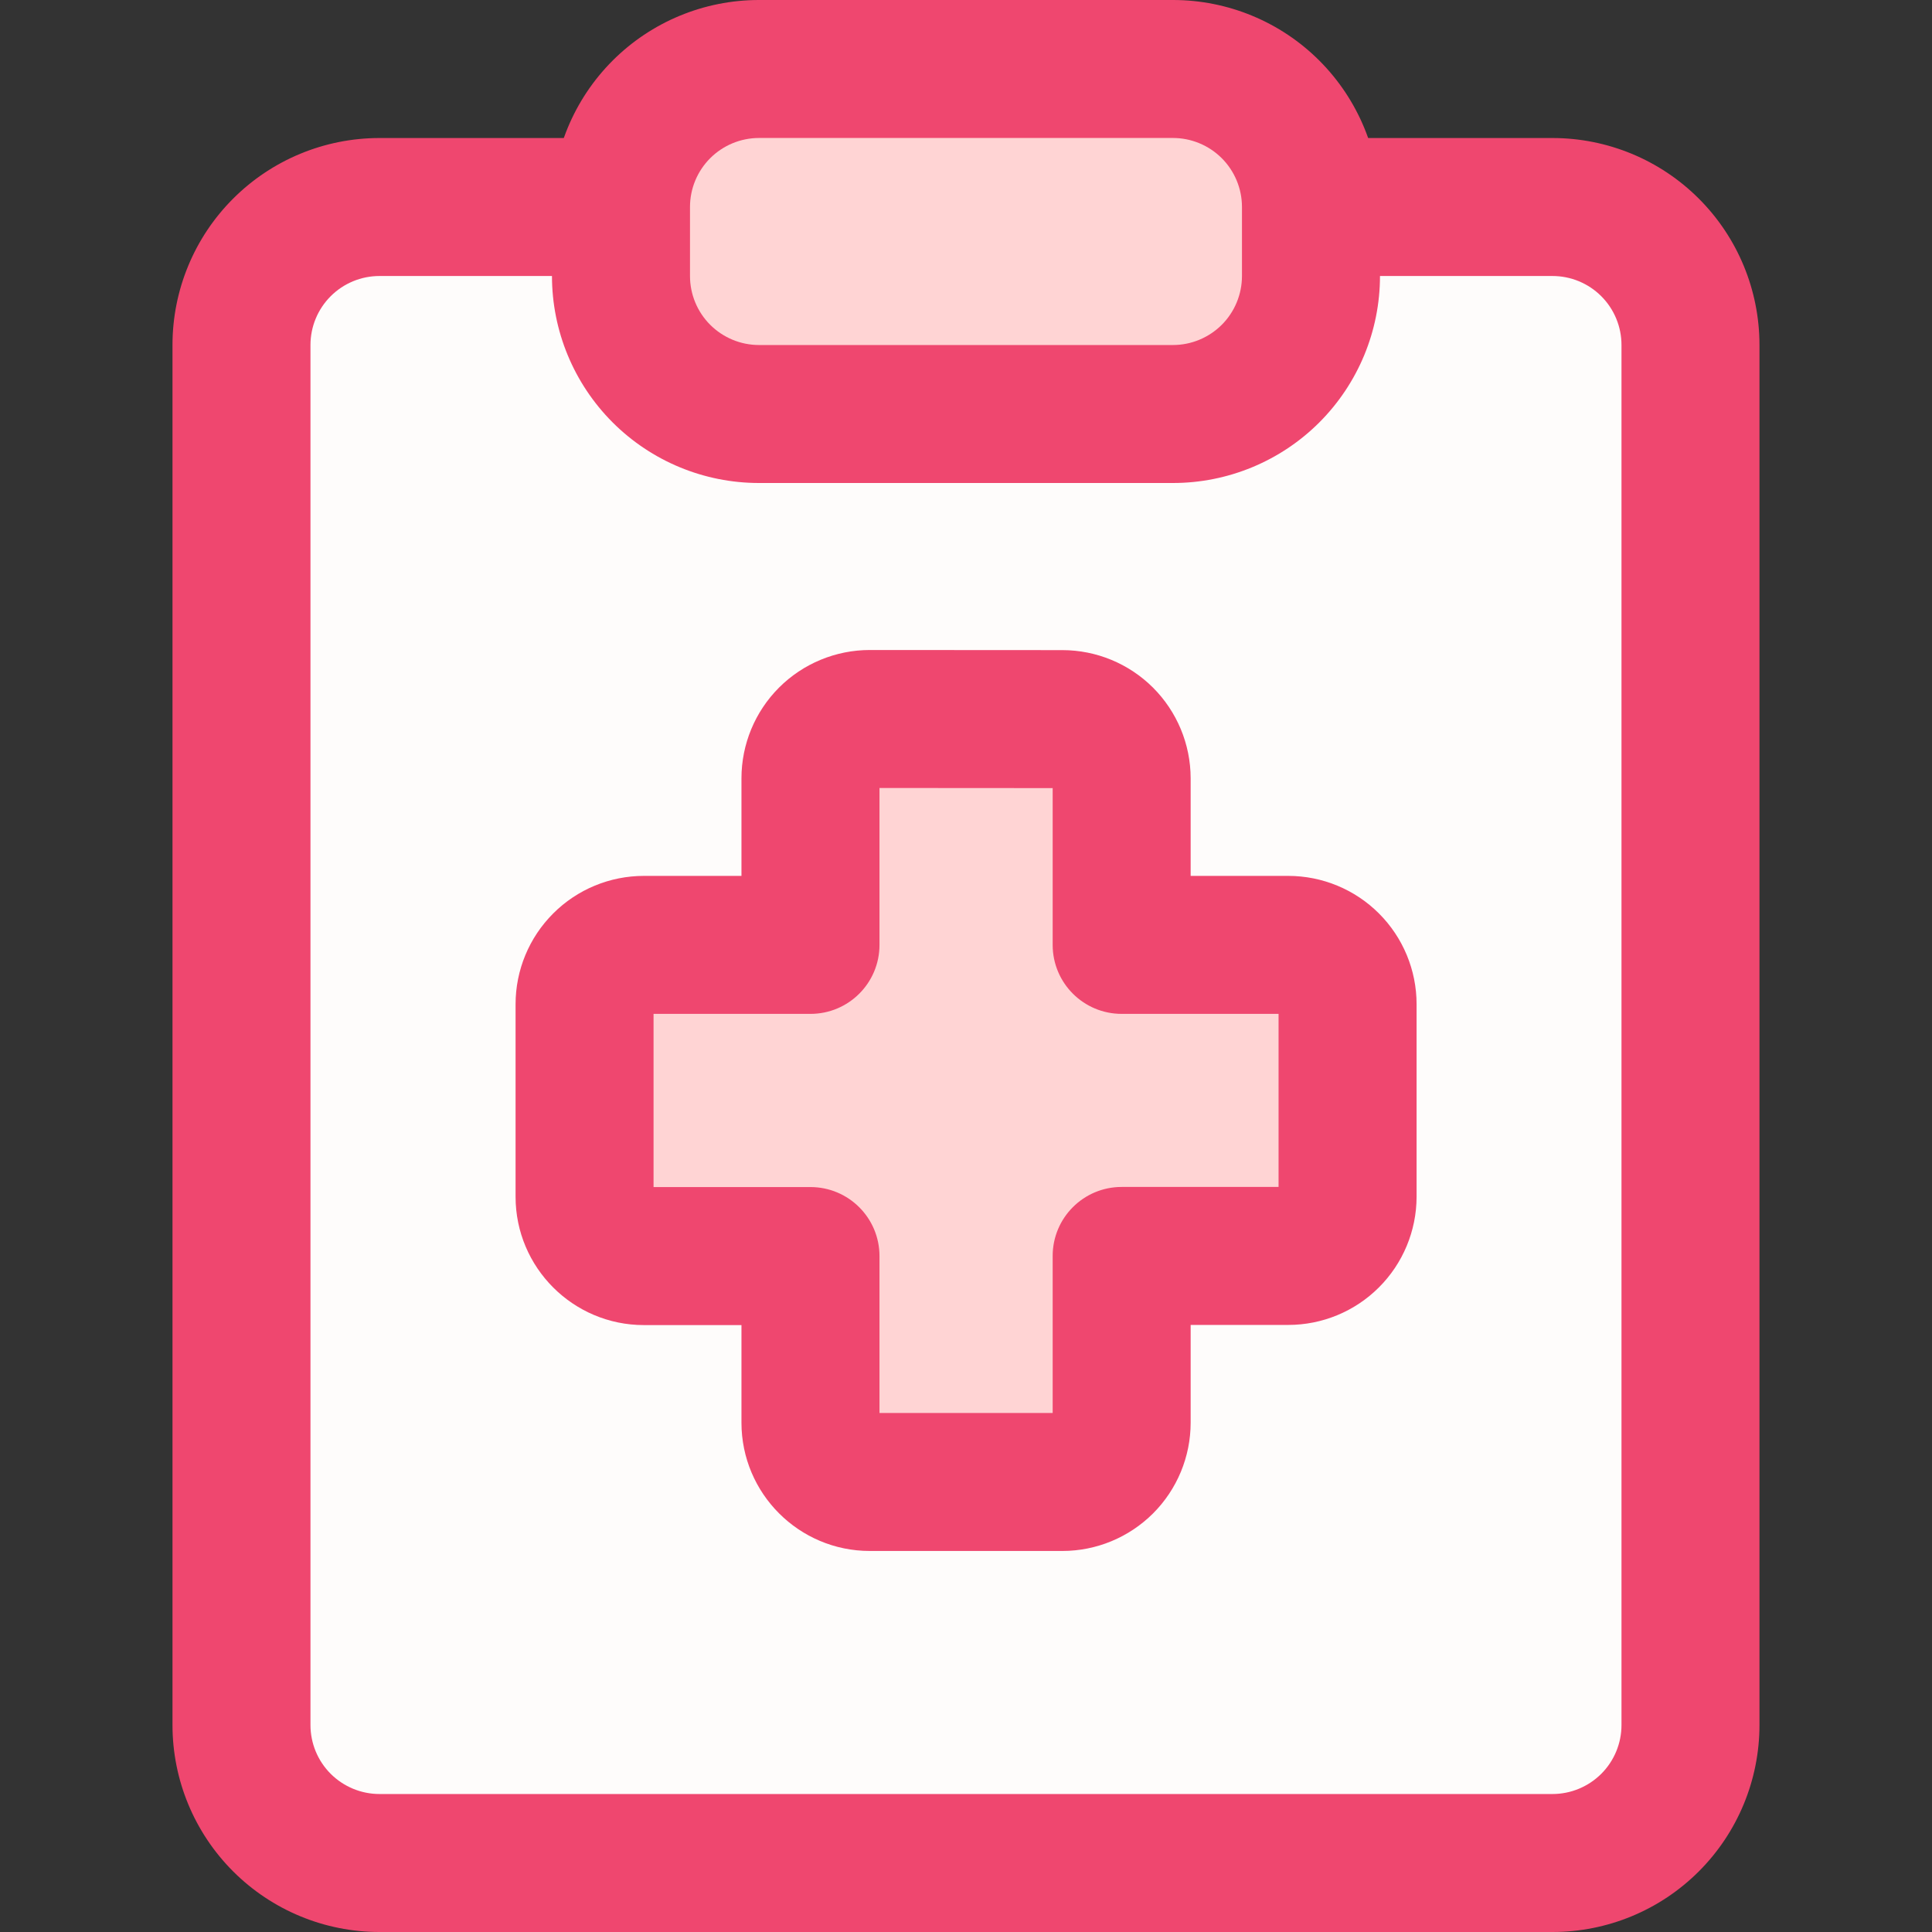
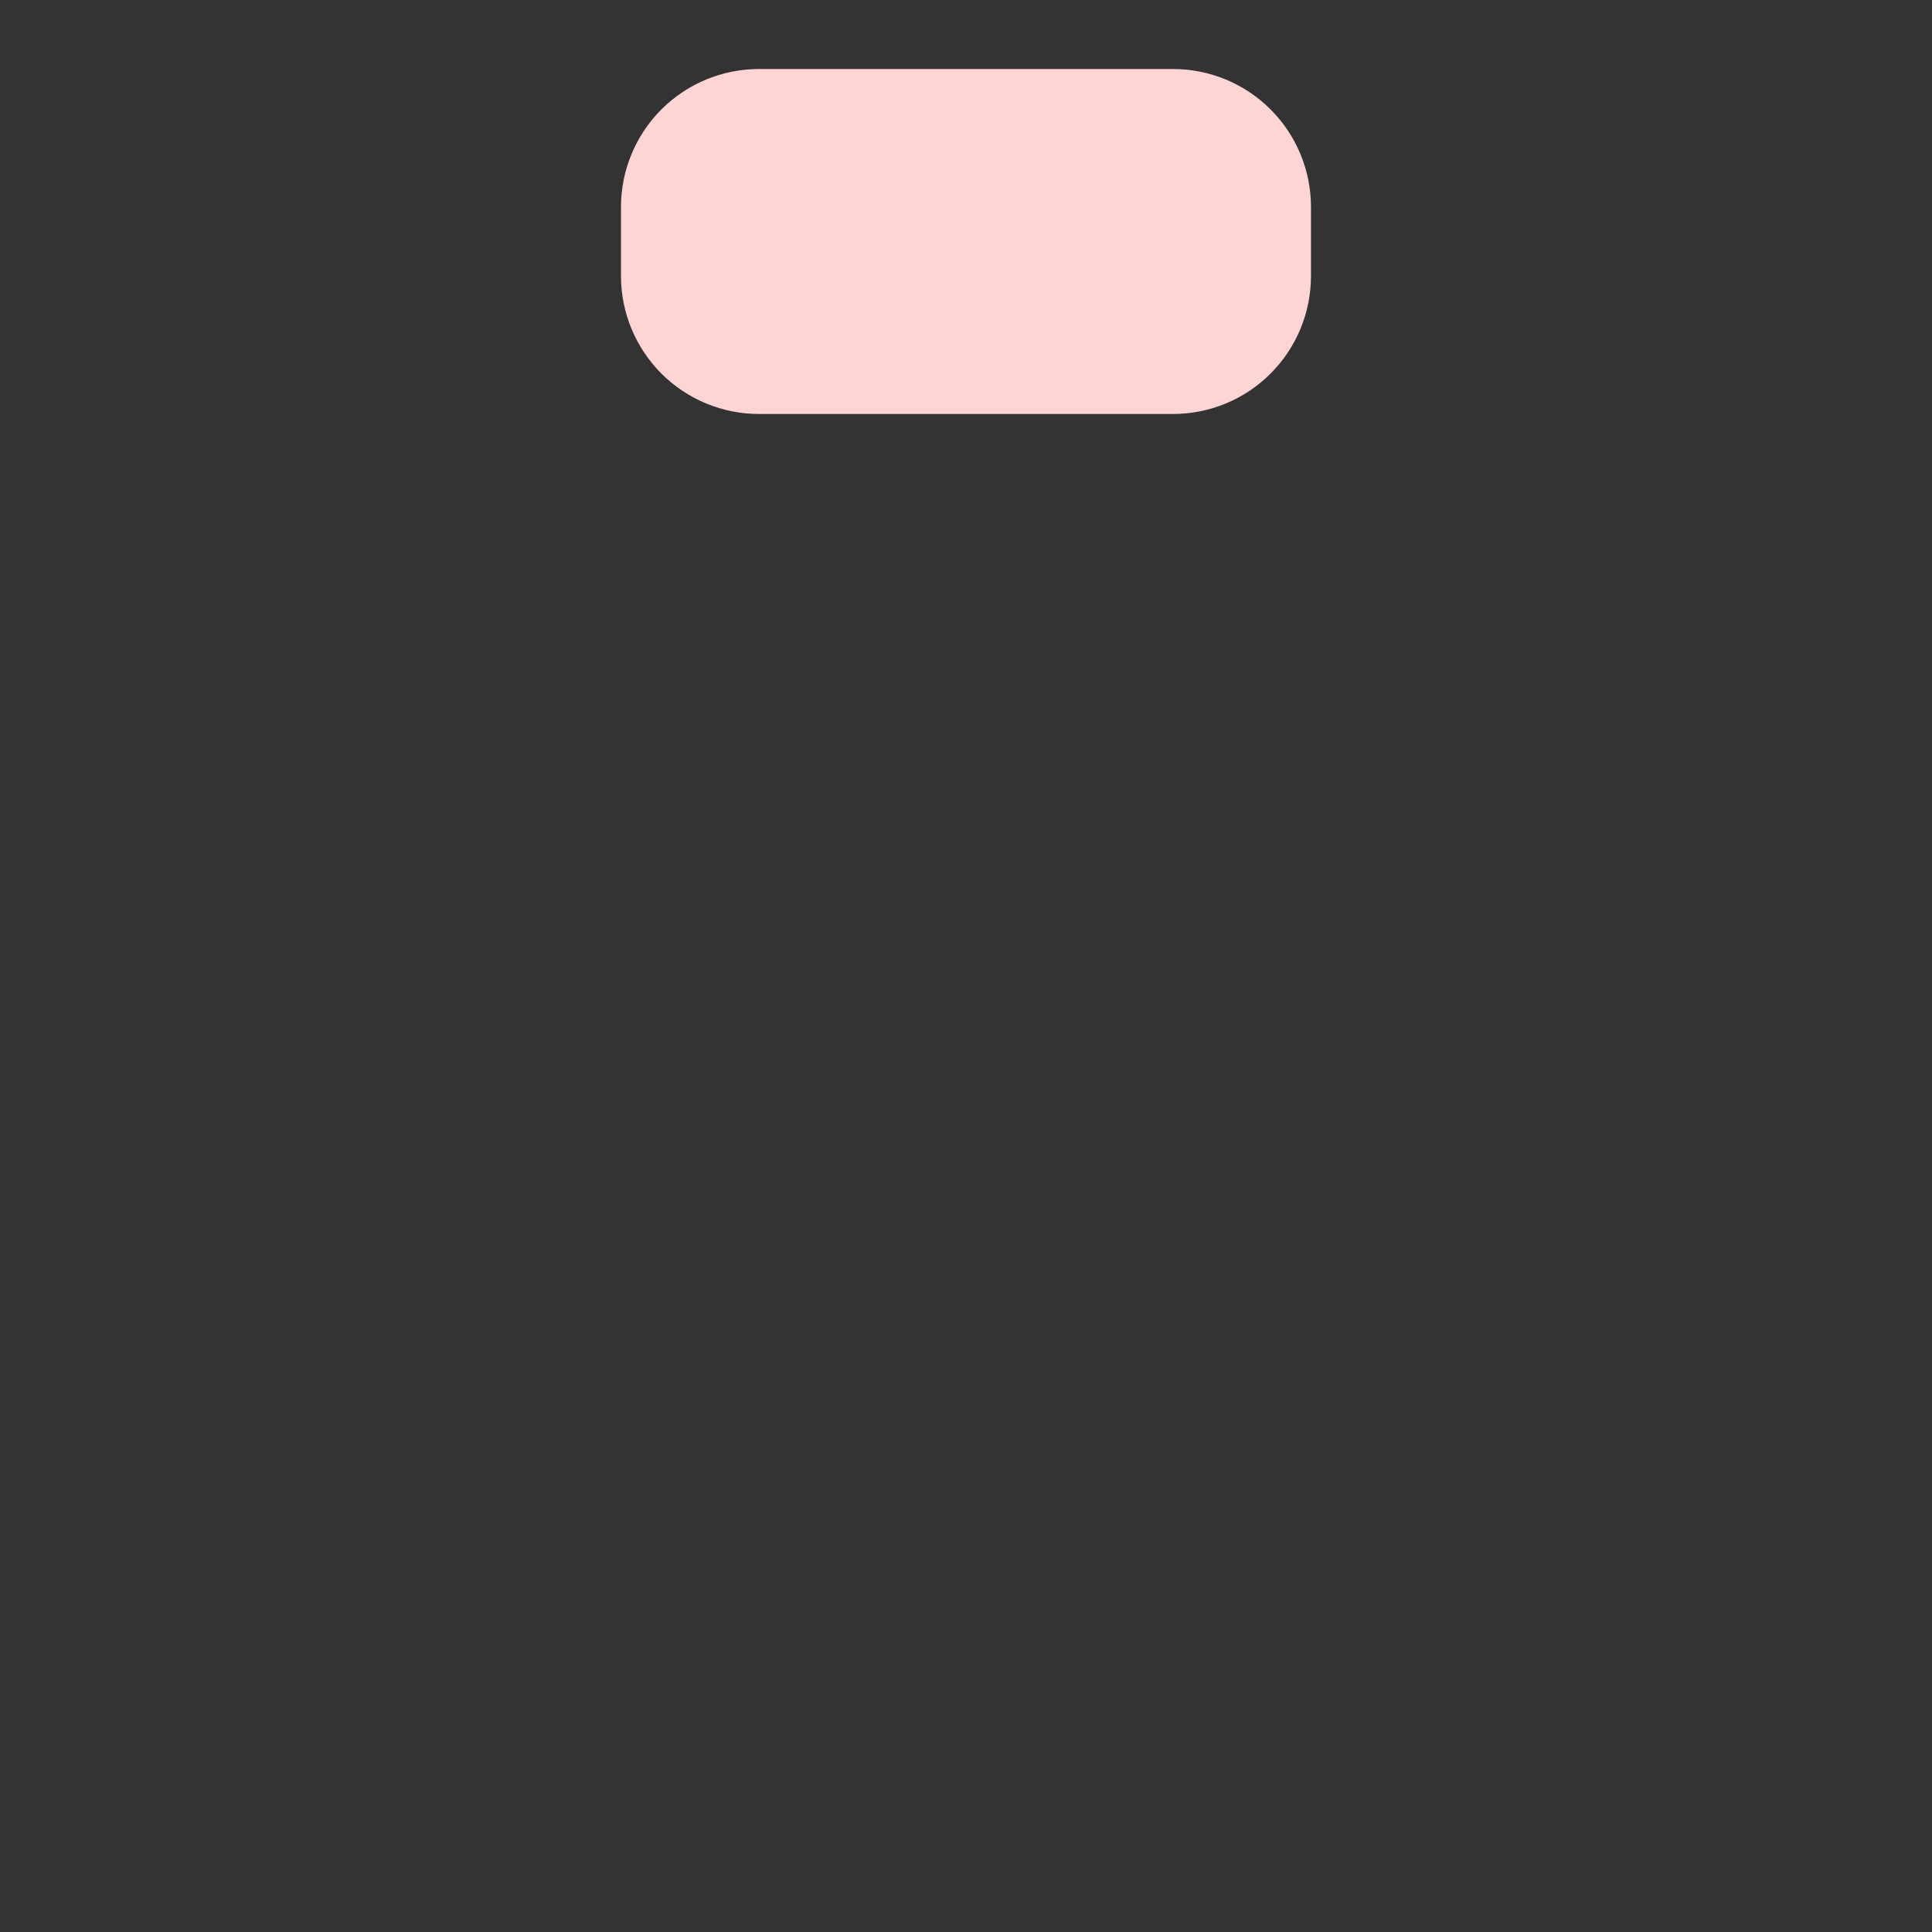
<svg xmlns="http://www.w3.org/2000/svg" width="50" height="50" viewBox="0 0 50 50" fill="none">
  <rect x="0" y="0" width="50" height="50" fill="#333333" stroke="none" />
-   <path fill-rule="evenodd" clip-rule="evenodd" d="M16.071 5.357H9.821C8.874 5.357 7.966 5.733 7.296 6.403C6.626 7.073 6.25 7.981 6.25 8.929V44.643C6.25 45.59 6.626 46.498 7.296 47.168C7.966 47.838 8.874 48.214 9.821 48.214H40.179C41.126 48.214 42.034 47.838 42.704 47.168C43.374 46.498 43.75 45.59 43.75 44.643V8.929C43.75 7.981 43.374 7.073 42.704 6.403C42.034 5.733 41.126 5.357 40.179 5.357H33.929V7.143C33.929 8.09 33.552 8.998 32.883 9.668C32.213 10.338 31.304 10.714 30.357 10.714H19.643C18.696 10.714 17.787 10.338 17.117 9.668C16.448 8.998 16.071 8.09 16.071 7.143V5.357Z" fill="#FEFCFB" />
-   <path fill-rule="evenodd" clip-rule="evenodd" d="M9.821 7.143C9.347 7.143 8.893 7.331 8.558 7.666C8.223 8.001 8.035 8.455 8.035 8.929V44.643C8.035 45.117 8.223 45.571 8.558 45.906C8.893 46.24 9.347 46.429 9.821 46.429H40.178C40.652 46.429 41.106 46.24 41.441 45.906C41.776 45.571 41.964 45.117 41.964 44.643V8.929C41.964 8.455 41.776 8.001 41.441 7.666C41.106 7.331 40.652 7.143 40.178 7.143H34.821C33.835 7.143 33.035 6.343 33.035 5.357C33.035 4.371 33.835 3.572 34.821 3.572H40.178C41.599 3.572 42.962 4.136 43.966 5.141C44.971 6.145 45.535 7.508 45.535 8.929V44.643C45.535 46.064 44.971 47.426 43.966 48.431C42.962 49.436 41.599 50 40.178 50H9.821C8.4 50 7.038 49.436 6.033 48.431C5.028 47.426 4.464 46.064 4.464 44.643V8.929C4.464 7.508 5.028 6.145 6.033 5.141C7.038 4.136 8.4 3.572 9.821 3.572H15.178C16.164 3.572 16.964 4.371 16.964 5.357C16.964 6.343 16.164 7.143 15.178 7.143H9.821Z" fill="#EF476F" />
  <path d="M30.357 1.786H19.643C18.695 1.786 17.787 2.162 17.117 2.832C16.448 3.501 16.071 4.41 16.071 5.357V7.143C16.071 8.09 16.448 8.998 17.117 9.668C17.787 10.338 18.695 10.714 19.643 10.714H30.357C31.304 10.714 32.213 10.338 32.882 9.668C33.552 8.998 33.928 8.09 33.928 7.143V5.357C33.928 4.41 33.552 3.501 32.882 2.832C32.213 2.162 31.304 1.786 30.357 1.786Z" fill="#FFD4D4" />
-   <path fill-rule="evenodd" clip-rule="evenodd" d="M15.854 1.569C16.859 0.564 18.221 0 19.642 0H30.357C31.777 0 33.14 0.564 34.145 1.569C35.149 2.574 35.714 3.936 35.714 5.357V7.143C35.714 8.564 35.149 9.926 34.145 10.931C33.14 11.936 31.777 12.5 30.357 12.5H19.642C18.221 12.5 16.859 11.936 15.854 10.931C14.85 9.926 14.285 8.564 14.285 7.143V5.357C14.285 3.936 14.85 2.574 15.854 1.569ZM19.642 3.571C19.169 3.571 18.715 3.76 18.38 4.094C18.045 4.429 17.857 4.884 17.857 5.357V7.143C17.857 7.616 18.045 8.071 18.38 8.406C18.715 8.74 19.169 8.929 19.642 8.929H30.357C30.83 8.929 31.284 8.74 31.619 8.406C31.954 8.071 32.142 7.616 32.142 7.143V5.357C32.142 4.884 31.954 4.429 31.619 4.094C31.284 3.76 30.83 3.571 30.357 3.571H19.642Z" fill="#EF476F" />
-   <path d="M22.51 18.607C22.103 18.607 21.712 18.769 21.424 19.057C21.136 19.345 20.974 19.736 20.974 20.143V24.454H16.664C16.256 24.454 15.866 24.615 15.578 24.903C15.29 25.191 15.128 25.582 15.128 25.989V30.971C15.128 31.818 15.817 32.507 16.664 32.507H20.974V36.818C20.974 37.664 21.664 38.354 22.51 38.354H27.492C27.899 38.354 28.29 38.192 28.578 37.904C28.866 37.616 29.028 37.225 29.028 36.818V32.5H33.339C33.746 32.5 34.137 32.338 34.425 32.05C34.713 31.762 34.874 31.372 34.874 30.964V25.989C34.873 25.583 34.711 25.193 34.423 24.906C34.135 24.619 33.745 24.457 33.339 24.457H29.028V20.139C29.027 19.733 28.865 19.343 28.577 19.056C28.289 18.768 27.899 18.607 27.492 18.607H22.51Z" fill="#FFD4D4" />
-   <path fill-rule="evenodd" clip-rule="evenodd" d="M20.162 17.794C20.785 17.172 21.63 16.822 22.511 16.822L27.493 16.825C28.372 16.825 29.216 17.174 29.839 17.795C30.461 18.416 30.812 19.259 30.814 20.139L30.814 20.143L30.814 22.668H33.339C34.22 22.668 35.065 23.018 35.688 23.641C36.311 24.264 36.661 25.108 36.661 25.989V30.971L36.661 30.976C36.659 31.855 36.308 32.698 35.685 33.319C35.062 33.941 34.219 34.289 33.339 34.289H30.814V36.818C30.814 37.699 30.464 38.544 29.841 39.167C29.218 39.789 28.374 40.139 27.493 40.139H22.511C20.678 40.139 19.189 38.651 19.189 36.818V34.293H16.664C14.832 34.293 13.343 32.804 13.343 30.971V25.989C13.343 25.108 13.693 24.264 14.316 23.641C14.938 23.018 15.783 22.668 16.664 22.668H19.189V20.143C19.189 19.262 19.539 18.417 20.162 17.794ZM22.761 20.393L27.243 20.396V24.454C27.243 25.44 28.042 26.239 29.029 26.239H33.089V30.718H29.029C28.042 30.718 27.243 31.517 27.243 32.504V36.568H22.761V32.507C22.761 31.521 21.961 30.721 20.975 30.721H16.914V26.239H20.975C21.961 26.239 22.761 25.44 22.761 24.454V20.393ZM27.493 20.396C27.492 20.396 27.493 20.396 27.493 20.396V20.396Z" fill="#EF476F" />
</svg>